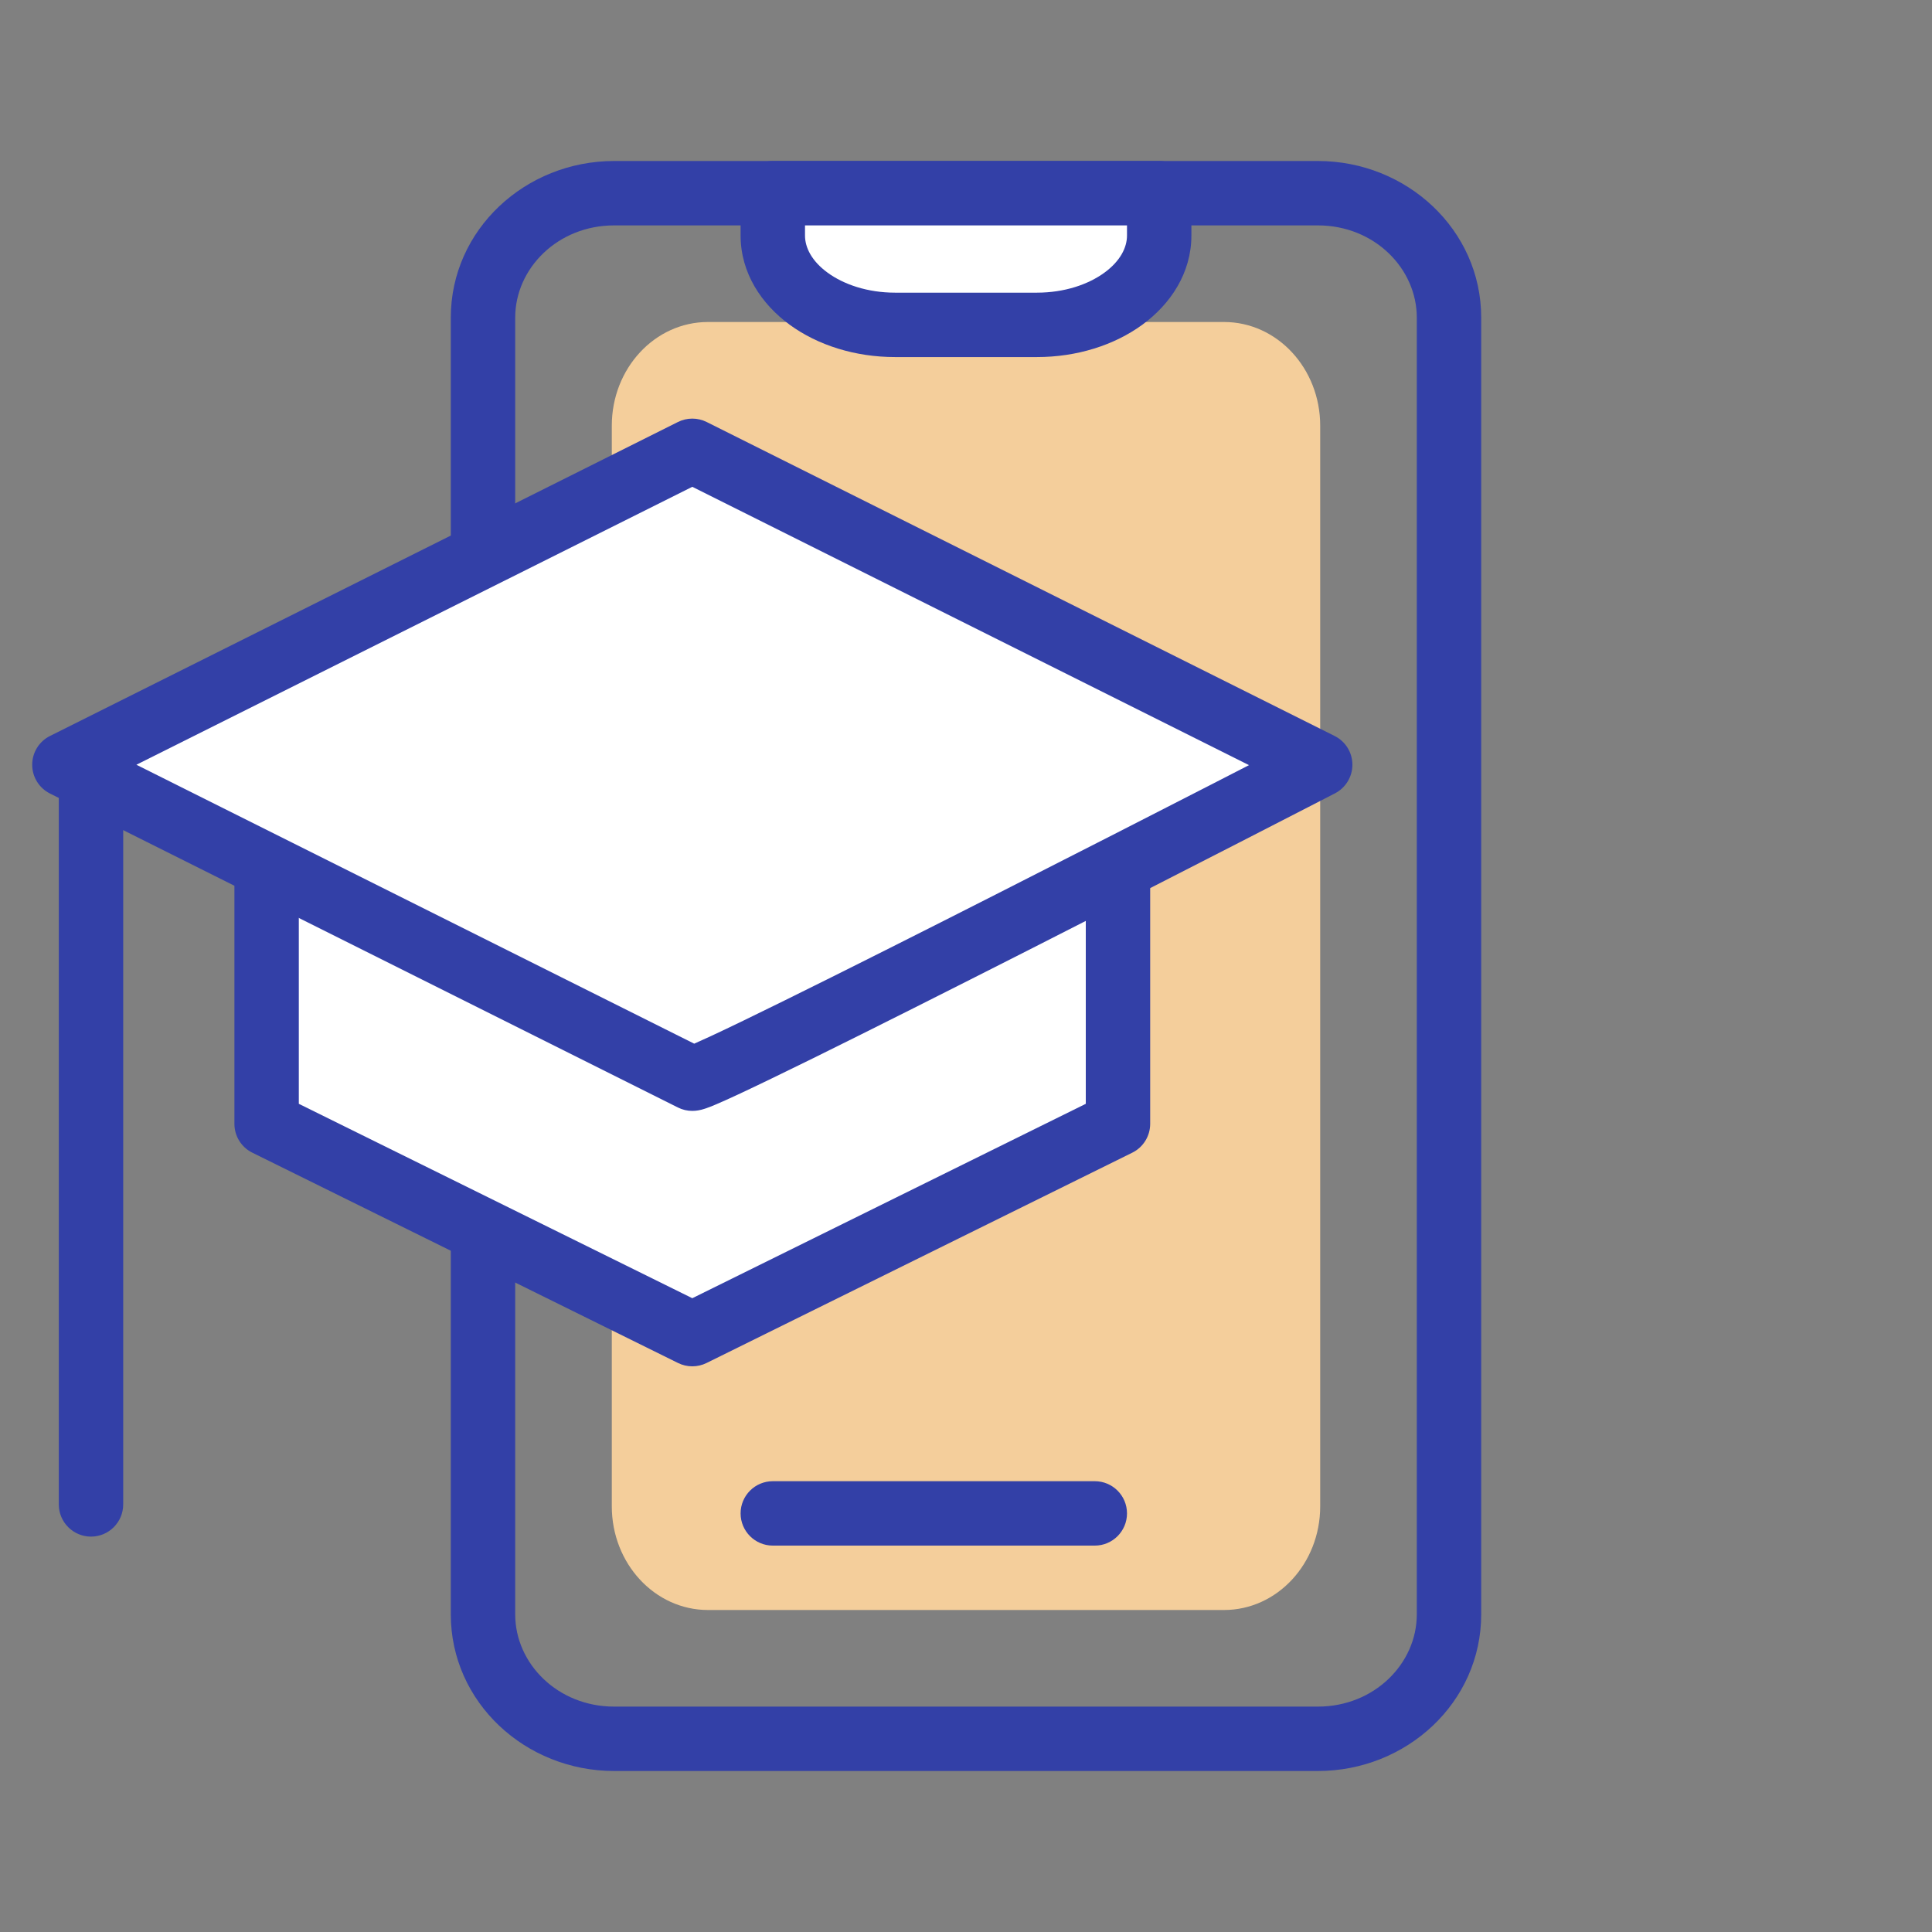
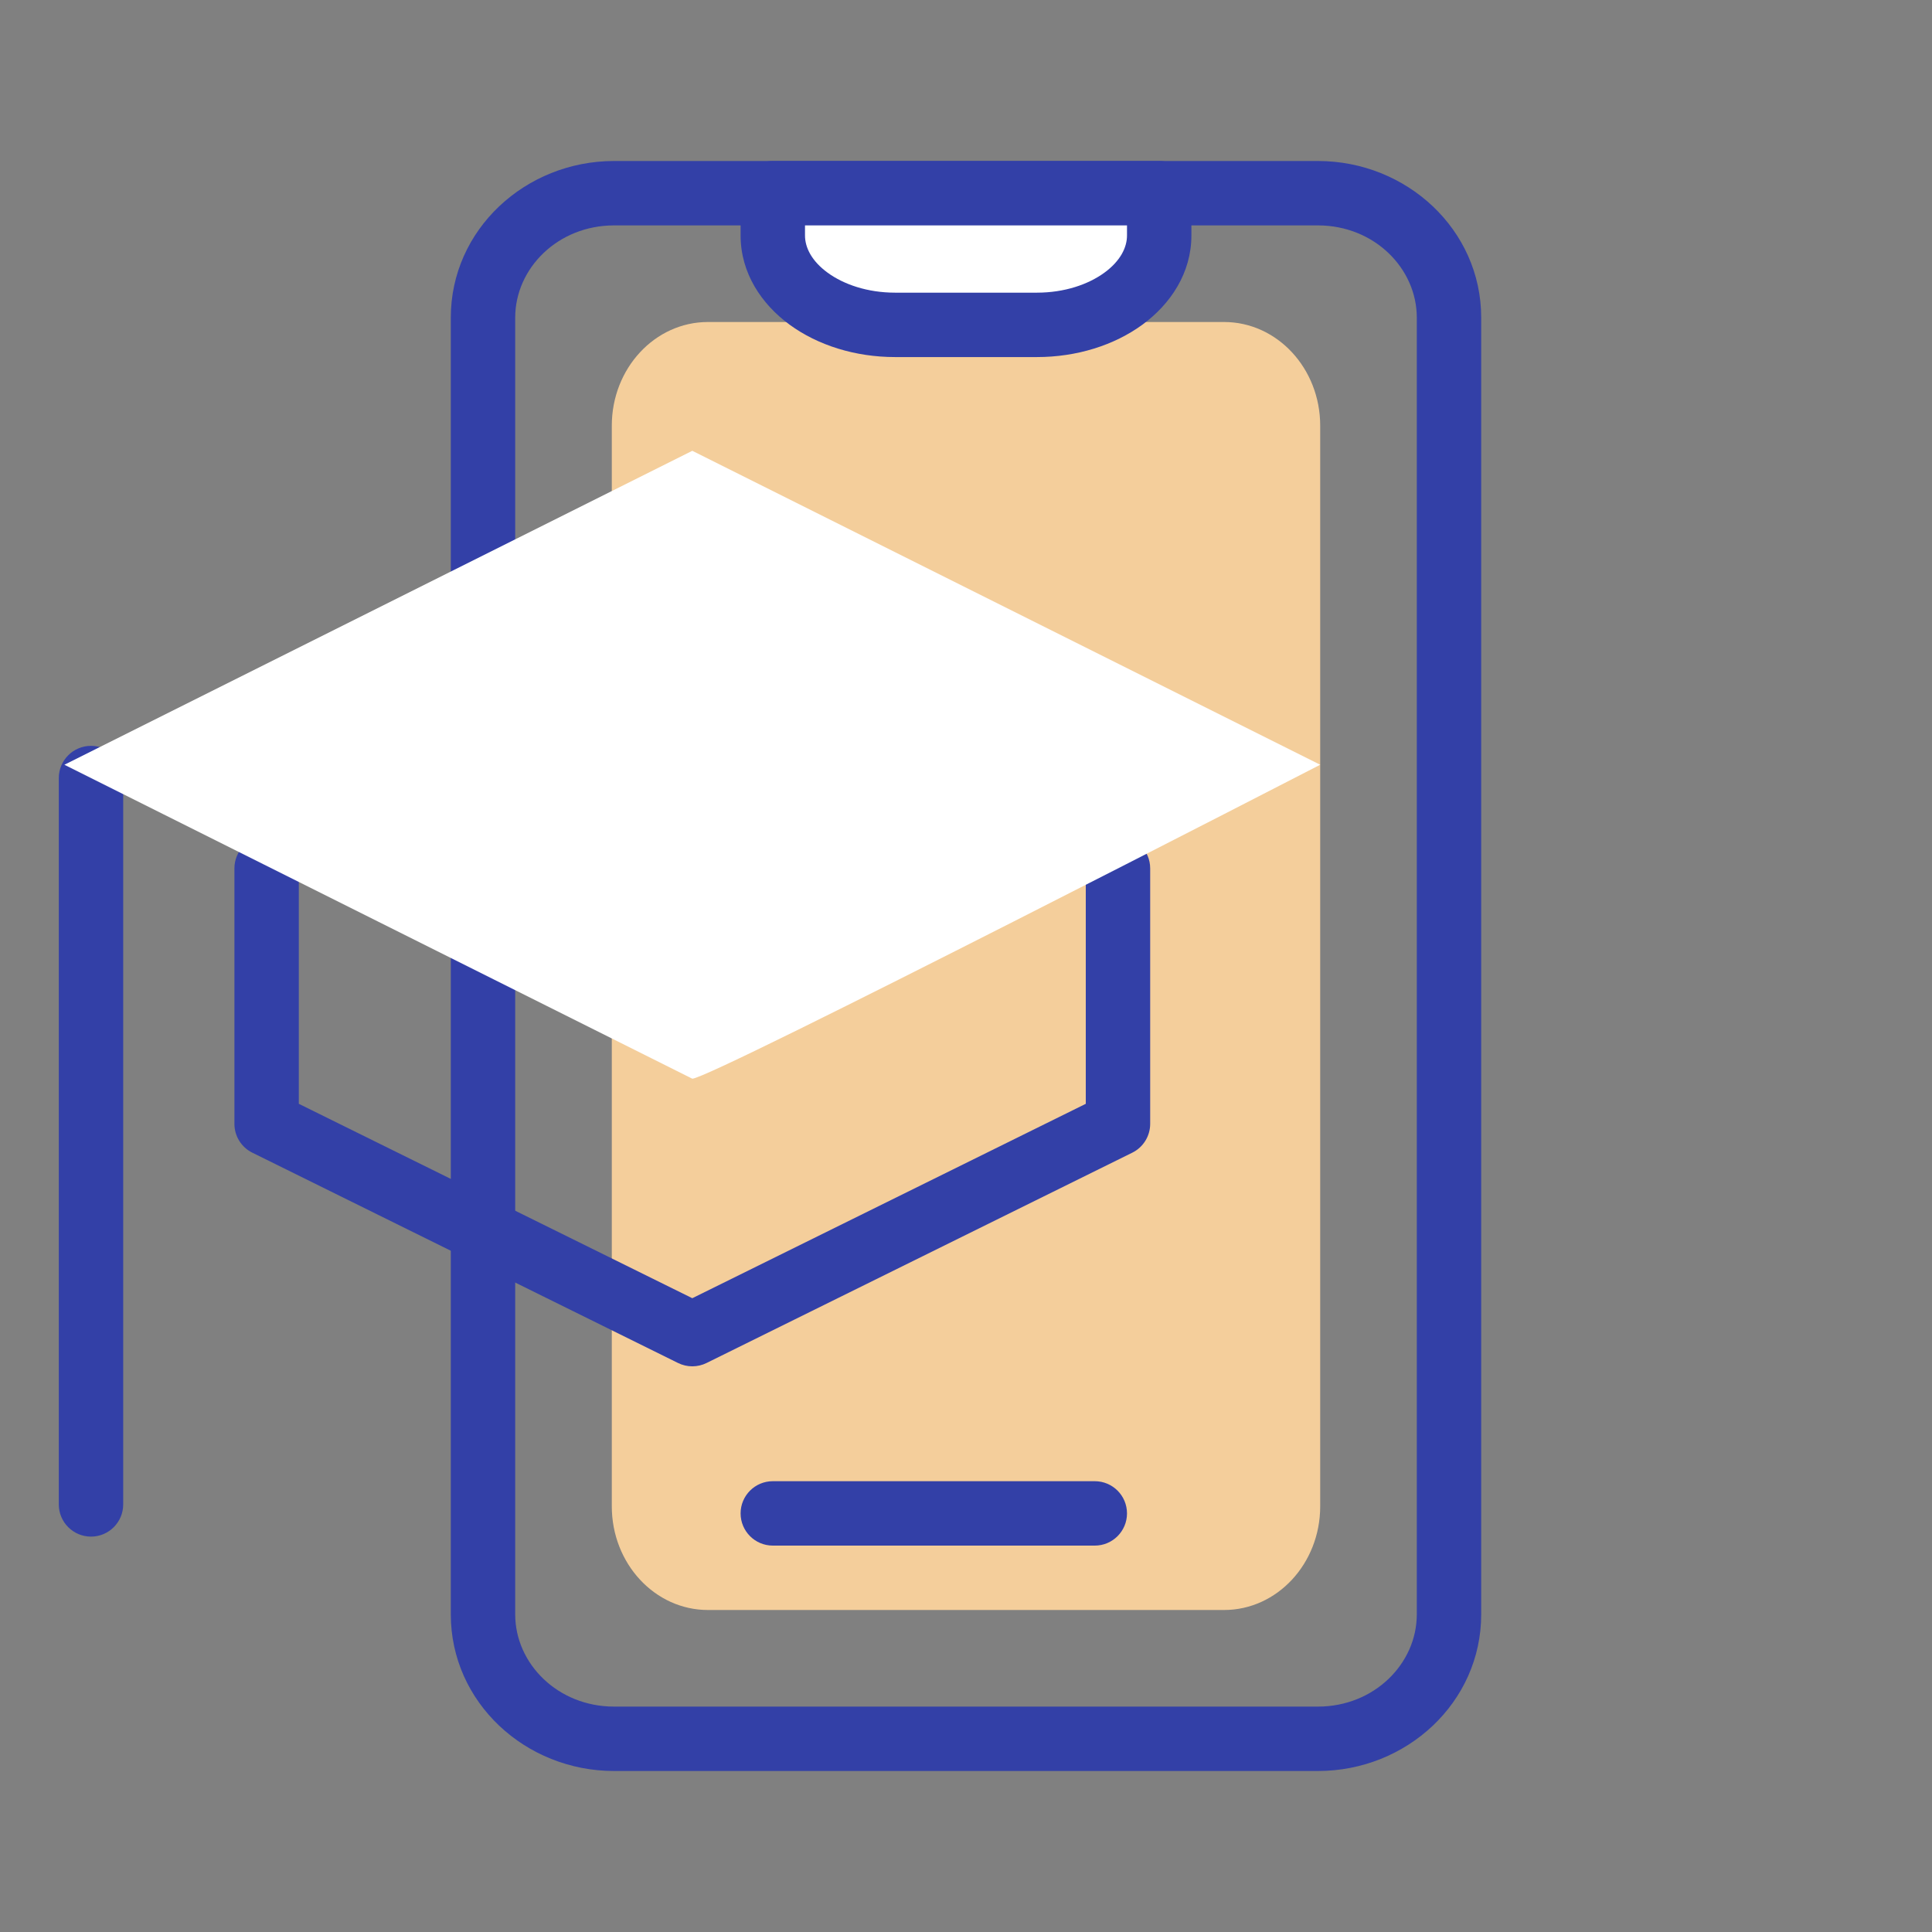
<svg xmlns="http://www.w3.org/2000/svg" width="60" height="60" viewBox="0 0 60 60" fill="none">
  <rect x="0" y="0" width="60" height="60" fill="#808080" stroke="none" />
  <path fill-rule="evenodd" clip-rule="evenodd" d="M14 50.136C14 52.871 16.32 55 19.071 55H40.929C43.68 55 46 52.871 46 50.136V9.864C46 7.129 43.68 5 40.929 5H19.071C16.32 5 14 7.129 14 9.864V50.136ZM19.071 53C17.325 53 16 51.669 16 50.136V9.864C16 8.331 17.325 7 19.071 7H40.929C42.675 7 44 8.331 44 9.864V50.136C44 51.669 42.675 53 40.929 53H19.071Z" fill="#3340A7" />
  <path d="M38.014 50H21.986C20.337 50 19 48.558 19 46.78V13.22C19 11.442 20.337 10 21.986 10H38.014C39.663 10 41 11.442 41 13.22V46.78C41 48.558 39.663 50 38.014 50Z" fill="#F4CE9B" />
  <path fill-rule="evenodd" clip-rule="evenodd" d="M23 47C23 46.448 23.448 46 24 46L34 46C34.552 46 35 46.448 35 47C35 47.552 34.552 48 34 48L24 48C23.448 48 23 47.552 23 47Z" fill="#3340A7" />
  <path d="M32.2 10.089H27.8C25.701 10.089 24 8.847 24 7.314V6H36V7.314C36 8.847 34.299 10.089 32.2 10.089Z" fill="white" />
  <path fill-rule="evenodd" clip-rule="evenodd" d="M24.523 10.084C25.4 10.724 26.561 11.089 27.8 11.089H32.2C33.439 11.089 34.6 10.724 35.477 10.084C36.352 9.445 37 8.477 37 7.314V6C37 5.448 36.552 5 36 5H24C23.448 5 23 5.448 23 6V7.314C23 8.477 23.648 9.445 24.523 10.084ZM25.703 8.469C25.203 8.104 25 7.683 25 7.314V7H35V7.314C35 7.683 34.797 8.104 34.297 8.469C33.798 8.833 33.06 9.089 32.2 9.089H27.8C26.94 9.089 26.202 8.833 25.703 8.469Z" fill="#3340A7" />
-   <path d="M8.28 26.969V34.901L21.5 41.433L34.72 34.901V26.969" fill="white" />
  <path fill-rule="evenodd" clip-rule="evenodd" d="M21.057 42.329C21.336 42.467 21.664 42.467 21.943 42.329L35.163 35.798C35.504 35.63 35.72 35.282 35.72 34.901V26.969C35.72 26.417 35.273 25.969 34.72 25.969C34.168 25.969 33.72 26.417 33.72 26.969V34.28L21.5 40.317L9.28 34.28V26.969C9.28 26.417 8.832 25.969 8.28 25.969C7.727 25.969 7.28 26.417 7.28 26.969V34.901C7.28 35.282 7.495 35.63 7.837 35.798L21.057 42.329Z" fill="#3340A7" />
  <path fill-rule="evenodd" clip-rule="evenodd" d="M2.826 47.721C3.378 47.721 3.826 47.273 3.826 46.721V24.163C3.826 23.611 3.378 23.163 2.826 23.163C2.274 23.163 1.826 23.611 1.826 24.163V46.721C1.826 47.273 2.274 47.721 2.826 47.721Z" fill="#3340A7" />
-   <path d="M21.5 14L2 23.75L21.5 33.5C22.078 33.5 41 23.75 41 23.75L21.5 14Z" fill="white" />
-   <path fill-rule="evenodd" clip-rule="evenodd" d="M21.053 34.394C21.192 34.464 21.345 34.5 21.5 34.5C21.643 34.5 21.759 34.469 21.793 34.461L21.794 34.46C21.848 34.446 21.897 34.43 21.937 34.416C22.017 34.388 22.108 34.352 22.201 34.313C22.389 34.234 22.636 34.123 22.926 33.988C23.509 33.716 24.303 33.331 25.233 32.874C27.094 31.957 29.517 30.736 31.919 29.517C34.322 28.297 36.707 27.078 38.491 26.163C39.383 25.706 40.124 25.325 40.643 25.058L41.457 24.639C41.457 24.639 41.458 24.639 41 23.75L41.457 24.639C41.792 24.467 42.002 24.12 42 23.744C41.998 23.367 41.784 23.024 41.447 22.856L21.947 13.106C21.666 12.965 21.334 12.965 21.053 13.106L1.553 22.856C1.214 23.025 1 23.371 1 23.75C1 24.129 1.214 24.475 1.553 24.644L21.053 34.394ZM38.789 23.762C38.428 23.948 38.022 24.156 37.578 24.384C35.796 25.297 33.414 26.515 31.014 27.733C28.614 28.952 26.199 30.168 24.349 31.079C23.423 31.536 22.645 31.913 22.082 32.175C21.872 32.272 21.698 32.351 21.559 32.412L4.236 23.75L21.5 15.118L38.789 23.762Z" fill="#3340A7" />
+   <path d="M21.5 14L2 23.75L21.5 33.5C22.078 33.5 41 23.75 41 23.75L21.5 14" fill="white" />
</svg>